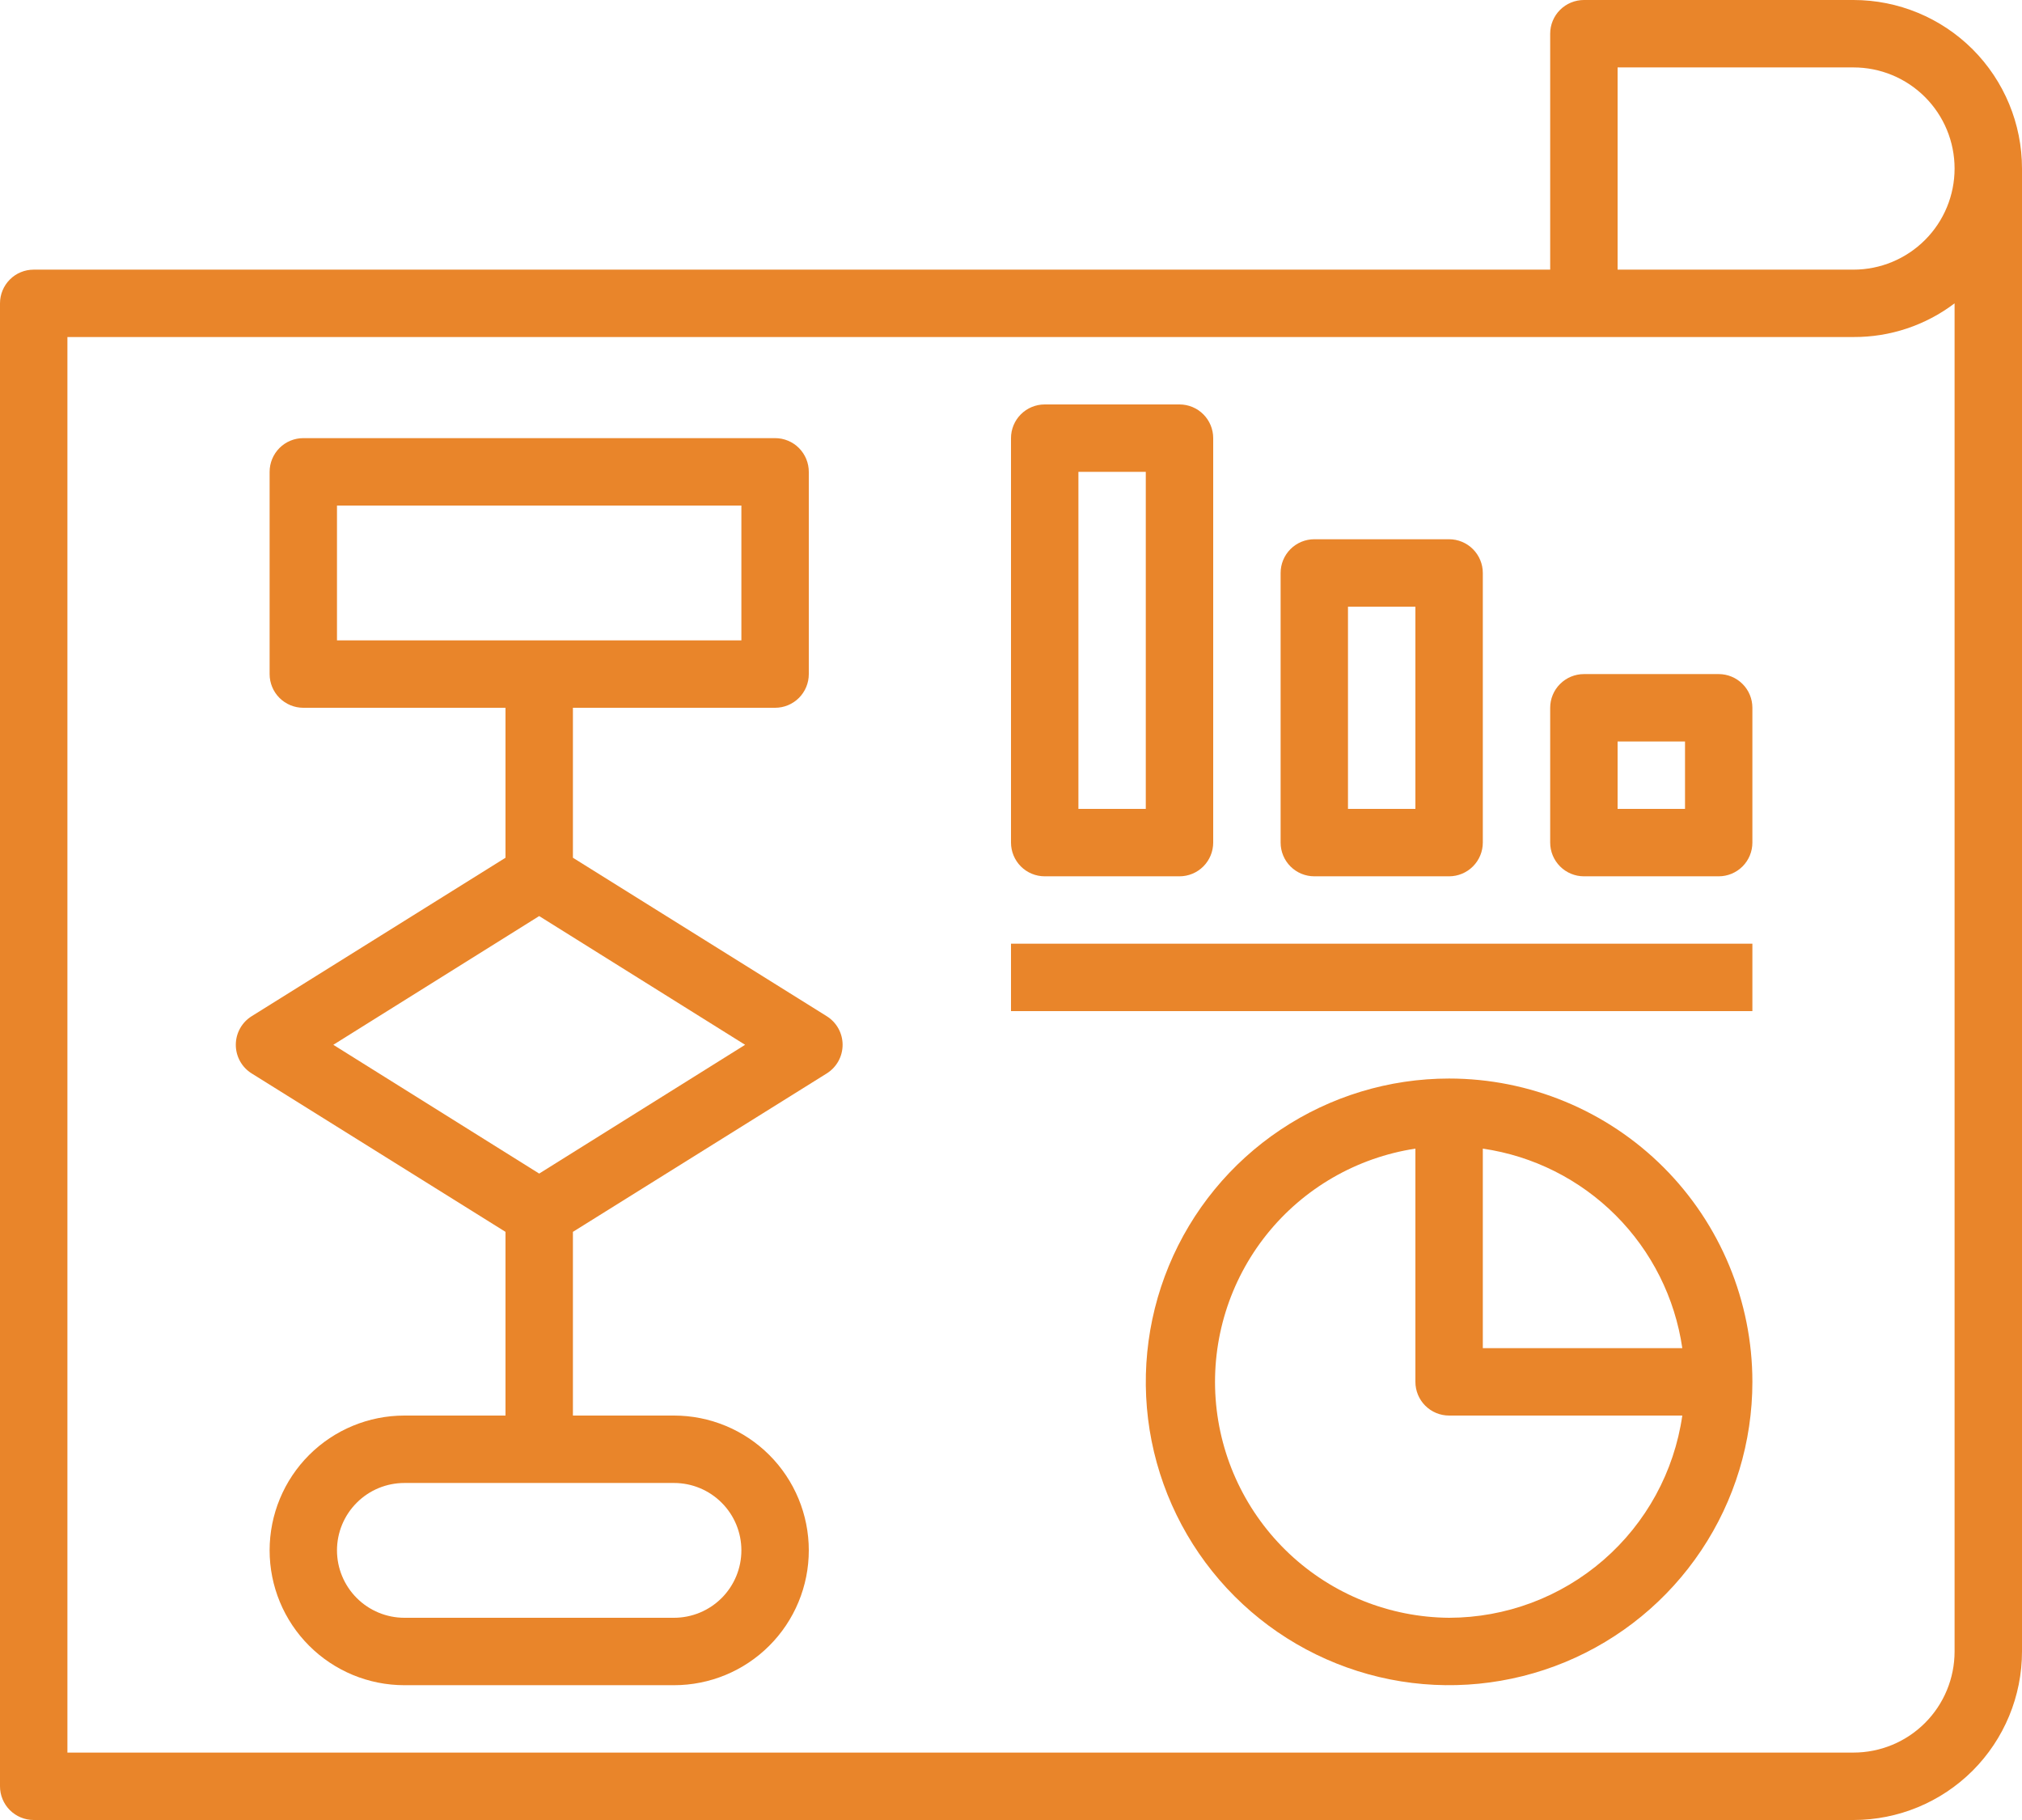
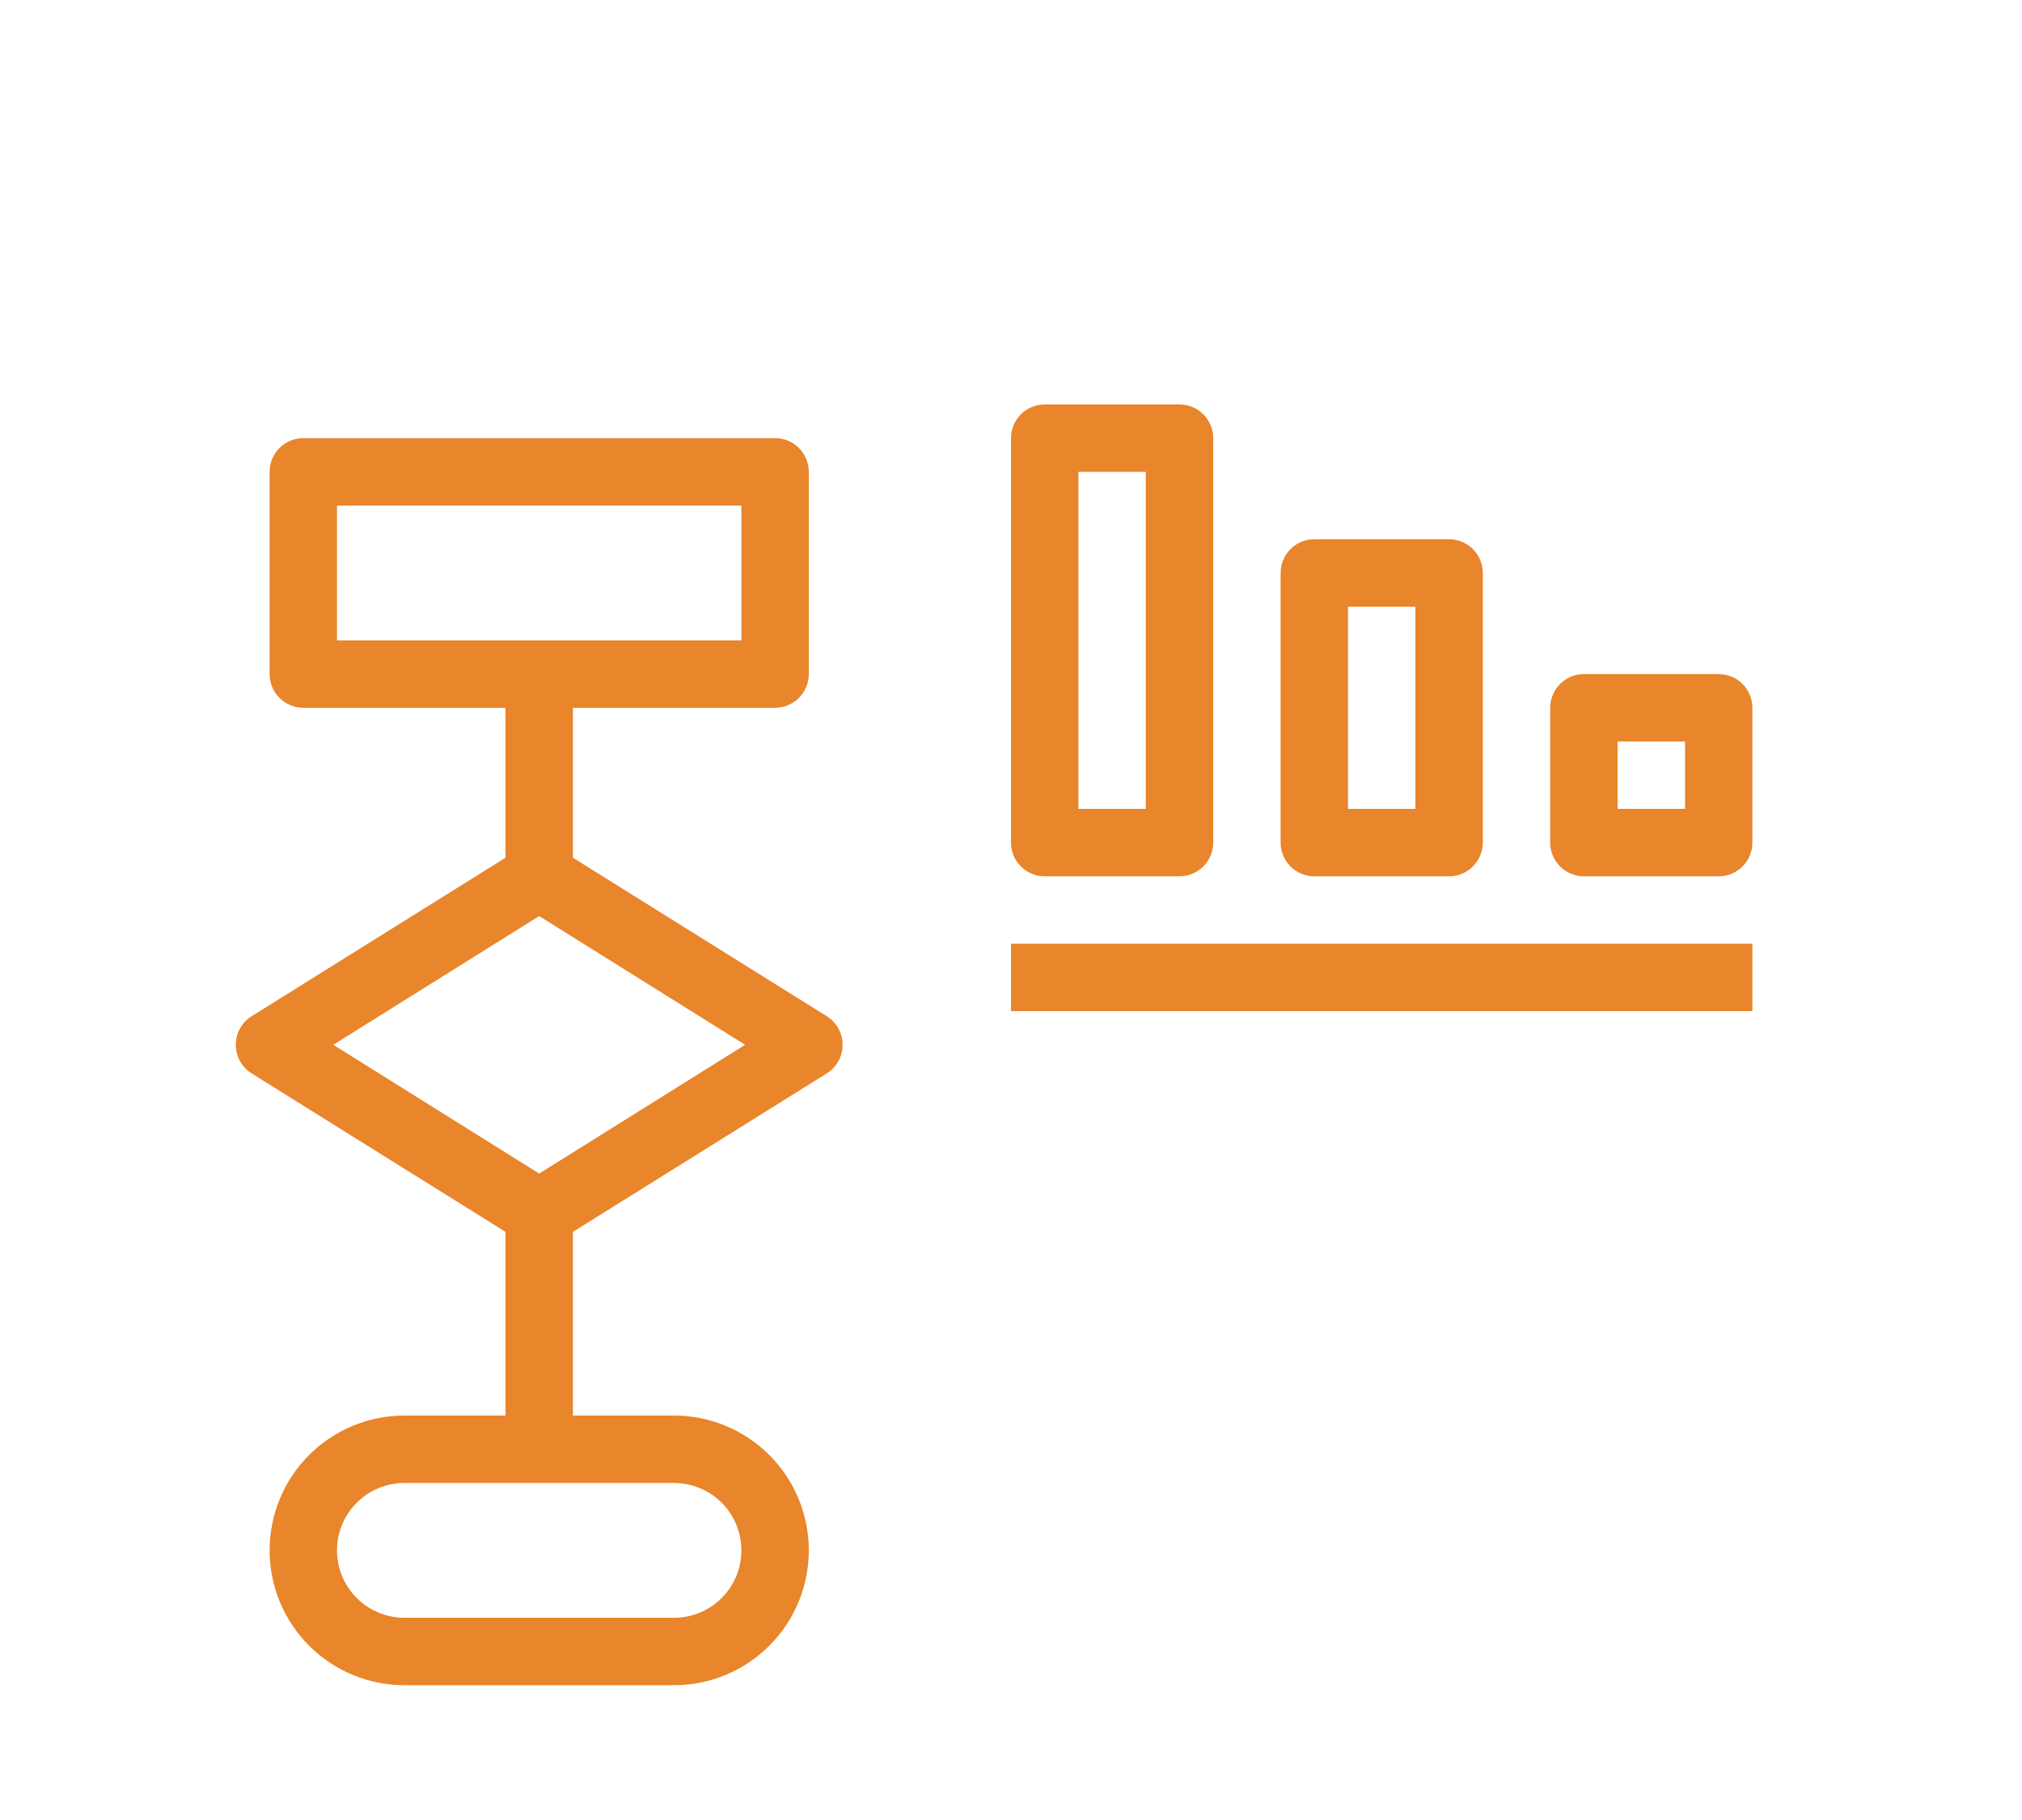
<svg xmlns="http://www.w3.org/2000/svg" width="50" height="45" viewBox="0 0 50 45" fill="none">
-   <path d="M0.833 45H45.833C46.938 45 47.998 44.561 48.78 43.78C49.561 42.998 50 41.938 50 40.833V4.167C50 3.062 49.561 2.002 48.78 1.22C47.998 0.439 46.938 0 45.833 0H39.167C38.946 0 38.734 0.088 38.577 0.244C38.421 0.4 38.333 0.612 38.333 0.833V6.667H0.833C0.612 6.667 0.4 6.754 0.244 6.911C0.088 7.067 0 7.279 0 7.5V44.167C0 44.388 0.088 44.6 0.244 44.756C0.4 44.912 0.612 45 0.833 45ZM40 1.667H45.833C46.496 1.667 47.132 1.93 47.601 2.399C48.07 2.868 48.333 3.504 48.333 4.167C48.333 4.83 48.07 5.466 47.601 5.934C47.132 6.403 46.496 6.667 45.833 6.667H40V1.667ZM1.667 8.333H45.833C46.736 8.338 47.614 8.045 48.333 7.5V40.833C48.333 41.496 48.07 42.132 47.601 42.601C47.132 43.07 46.496 43.333 45.833 43.333H1.667V8.333Z" fill="#E9852A" />
-   <path d="M35.833 26.667C34.35 26.667 32.9 27.107 31.667 27.931C30.433 28.755 29.472 29.926 28.904 31.297C28.337 32.667 28.188 34.175 28.477 35.63C28.767 37.085 29.481 38.421 30.53 39.47C31.579 40.519 32.915 41.233 34.37 41.523C35.825 41.812 37.333 41.663 38.703 41.096C40.074 40.528 41.245 39.567 42.069 38.333C42.894 37.1 43.333 35.65 43.333 34.167C43.333 32.178 42.543 30.27 41.137 28.863C39.73 27.457 37.822 26.667 35.833 26.667ZM41.6 33.333H36.667V28.4C37.911 28.581 39.063 29.159 39.952 30.048C40.841 30.937 41.419 32.089 41.6 33.333ZM35.833 40C34.366 39.989 32.958 39.425 31.888 38.422C30.818 37.418 30.165 36.048 30.06 34.585C29.955 33.122 30.405 31.672 31.32 30.526C32.236 29.38 33.55 28.621 35 28.4V34.167C35 34.388 35.088 34.6 35.244 34.756C35.4 34.912 35.612 35 35.833 35H41.6C41.4 36.387 40.707 37.656 39.648 38.574C38.589 39.492 37.235 39.998 35.833 40Z" fill="#E9852A" />
  <path d="M25.833 21.667H29.167C29.388 21.667 29.6 21.579 29.756 21.423C29.912 21.266 30 21.054 30 20.833V10.833C30 10.612 29.912 10.4 29.756 10.244C29.6 10.088 29.388 10 29.167 10H25.833C25.612 10 25.4 10.088 25.244 10.244C25.088 10.4 25 10.612 25 10.833V20.833C25 21.054 25.088 21.266 25.244 21.423C25.4 21.579 25.612 21.667 25.833 21.667ZM26.667 11.667H28.333V20H26.667V11.667Z" fill="#E9852A" />
  <path d="M32.5 21.667H35.833C36.054 21.667 36.266 21.579 36.422 21.423C36.579 21.266 36.667 21.054 36.667 20.833V14.167C36.667 13.946 36.579 13.734 36.422 13.577C36.266 13.421 36.054 13.333 35.833 13.333H32.5C32.279 13.333 32.067 13.421 31.911 13.577C31.754 13.734 31.667 13.946 31.667 14.167V20.833C31.667 21.054 31.754 21.266 31.911 21.423C32.067 21.579 32.279 21.667 32.5 21.667ZM33.333 15H35V20H33.333V15Z" fill="#E9852A" />
  <path d="M42.5 16.667H39.167C38.946 16.667 38.734 16.755 38.578 16.911C38.421 17.067 38.333 17.279 38.333 17.5V20.833C38.333 21.054 38.421 21.266 38.578 21.423C38.734 21.579 38.946 21.667 39.167 21.667H42.5C42.721 21.667 42.933 21.579 43.089 21.423C43.246 21.266 43.333 21.054 43.333 20.833V17.5C43.333 17.279 43.246 17.067 43.089 16.911C42.933 16.755 42.721 16.667 42.5 16.667ZM41.667 20H40V18.333H41.667V20Z" fill="#E9852A" />
  <path d="M20.442 25.125L14.167 21.208V17.5H19.167C19.388 17.5 19.6 17.412 19.756 17.256C19.912 17.1 20 16.888 20 16.667V11.667C20 11.446 19.912 11.234 19.756 11.077C19.6 10.921 19.388 10.833 19.167 10.833H7.5C7.279 10.833 7.067 10.921 6.911 11.077C6.755 11.234 6.667 11.446 6.667 11.667V16.667C6.667 16.888 6.755 17.1 6.911 17.256C7.067 17.412 7.279 17.5 7.5 17.5H12.5V21.208L6.225 25.125C6.104 25.2 6.005 25.304 5.936 25.428C5.867 25.552 5.831 25.692 5.831 25.833C5.831 25.975 5.867 26.115 5.936 26.239C6.005 26.363 6.104 26.467 6.225 26.542L12.5 30.458V35H10C9.116 35 8.268 35.351 7.643 35.976C7.018 36.601 6.667 37.449 6.667 38.333C6.667 39.217 7.018 40.065 7.643 40.69C8.268 41.316 9.116 41.667 10 41.667H16.667C17.551 41.667 18.399 41.316 19.024 40.69C19.649 40.065 20 39.217 20 38.333C20 37.449 19.649 36.601 19.024 35.976C18.399 35.351 17.551 35 16.667 35H14.167V30.458L20.442 26.542C20.562 26.467 20.662 26.363 20.731 26.239C20.8 26.115 20.836 25.975 20.836 25.833C20.836 25.692 20.8 25.552 20.731 25.428C20.662 25.304 20.562 25.2 20.442 25.125ZM8.333 12.5H18.333V15.833H8.333V12.5ZM18.333 38.333C18.333 38.775 18.158 39.199 17.845 39.512C17.533 39.824 17.109 40 16.667 40H10C9.558 40 9.134 39.824 8.822 39.512C8.509 39.199 8.333 38.775 8.333 38.333C8.333 37.891 8.509 37.467 8.822 37.155C9.134 36.842 9.558 36.667 10 36.667H16.667C17.109 36.667 17.533 36.842 17.845 37.155C18.158 37.467 18.333 37.891 18.333 38.333ZM13.333 29.017L8.242 25.833L13.333 22.65L18.425 25.833L13.333 29.017Z" fill="#E9852A" />
  <path d="M43.333 23.333H25V25H43.333V23.333Z" fill="#E9852A" />
</svg>